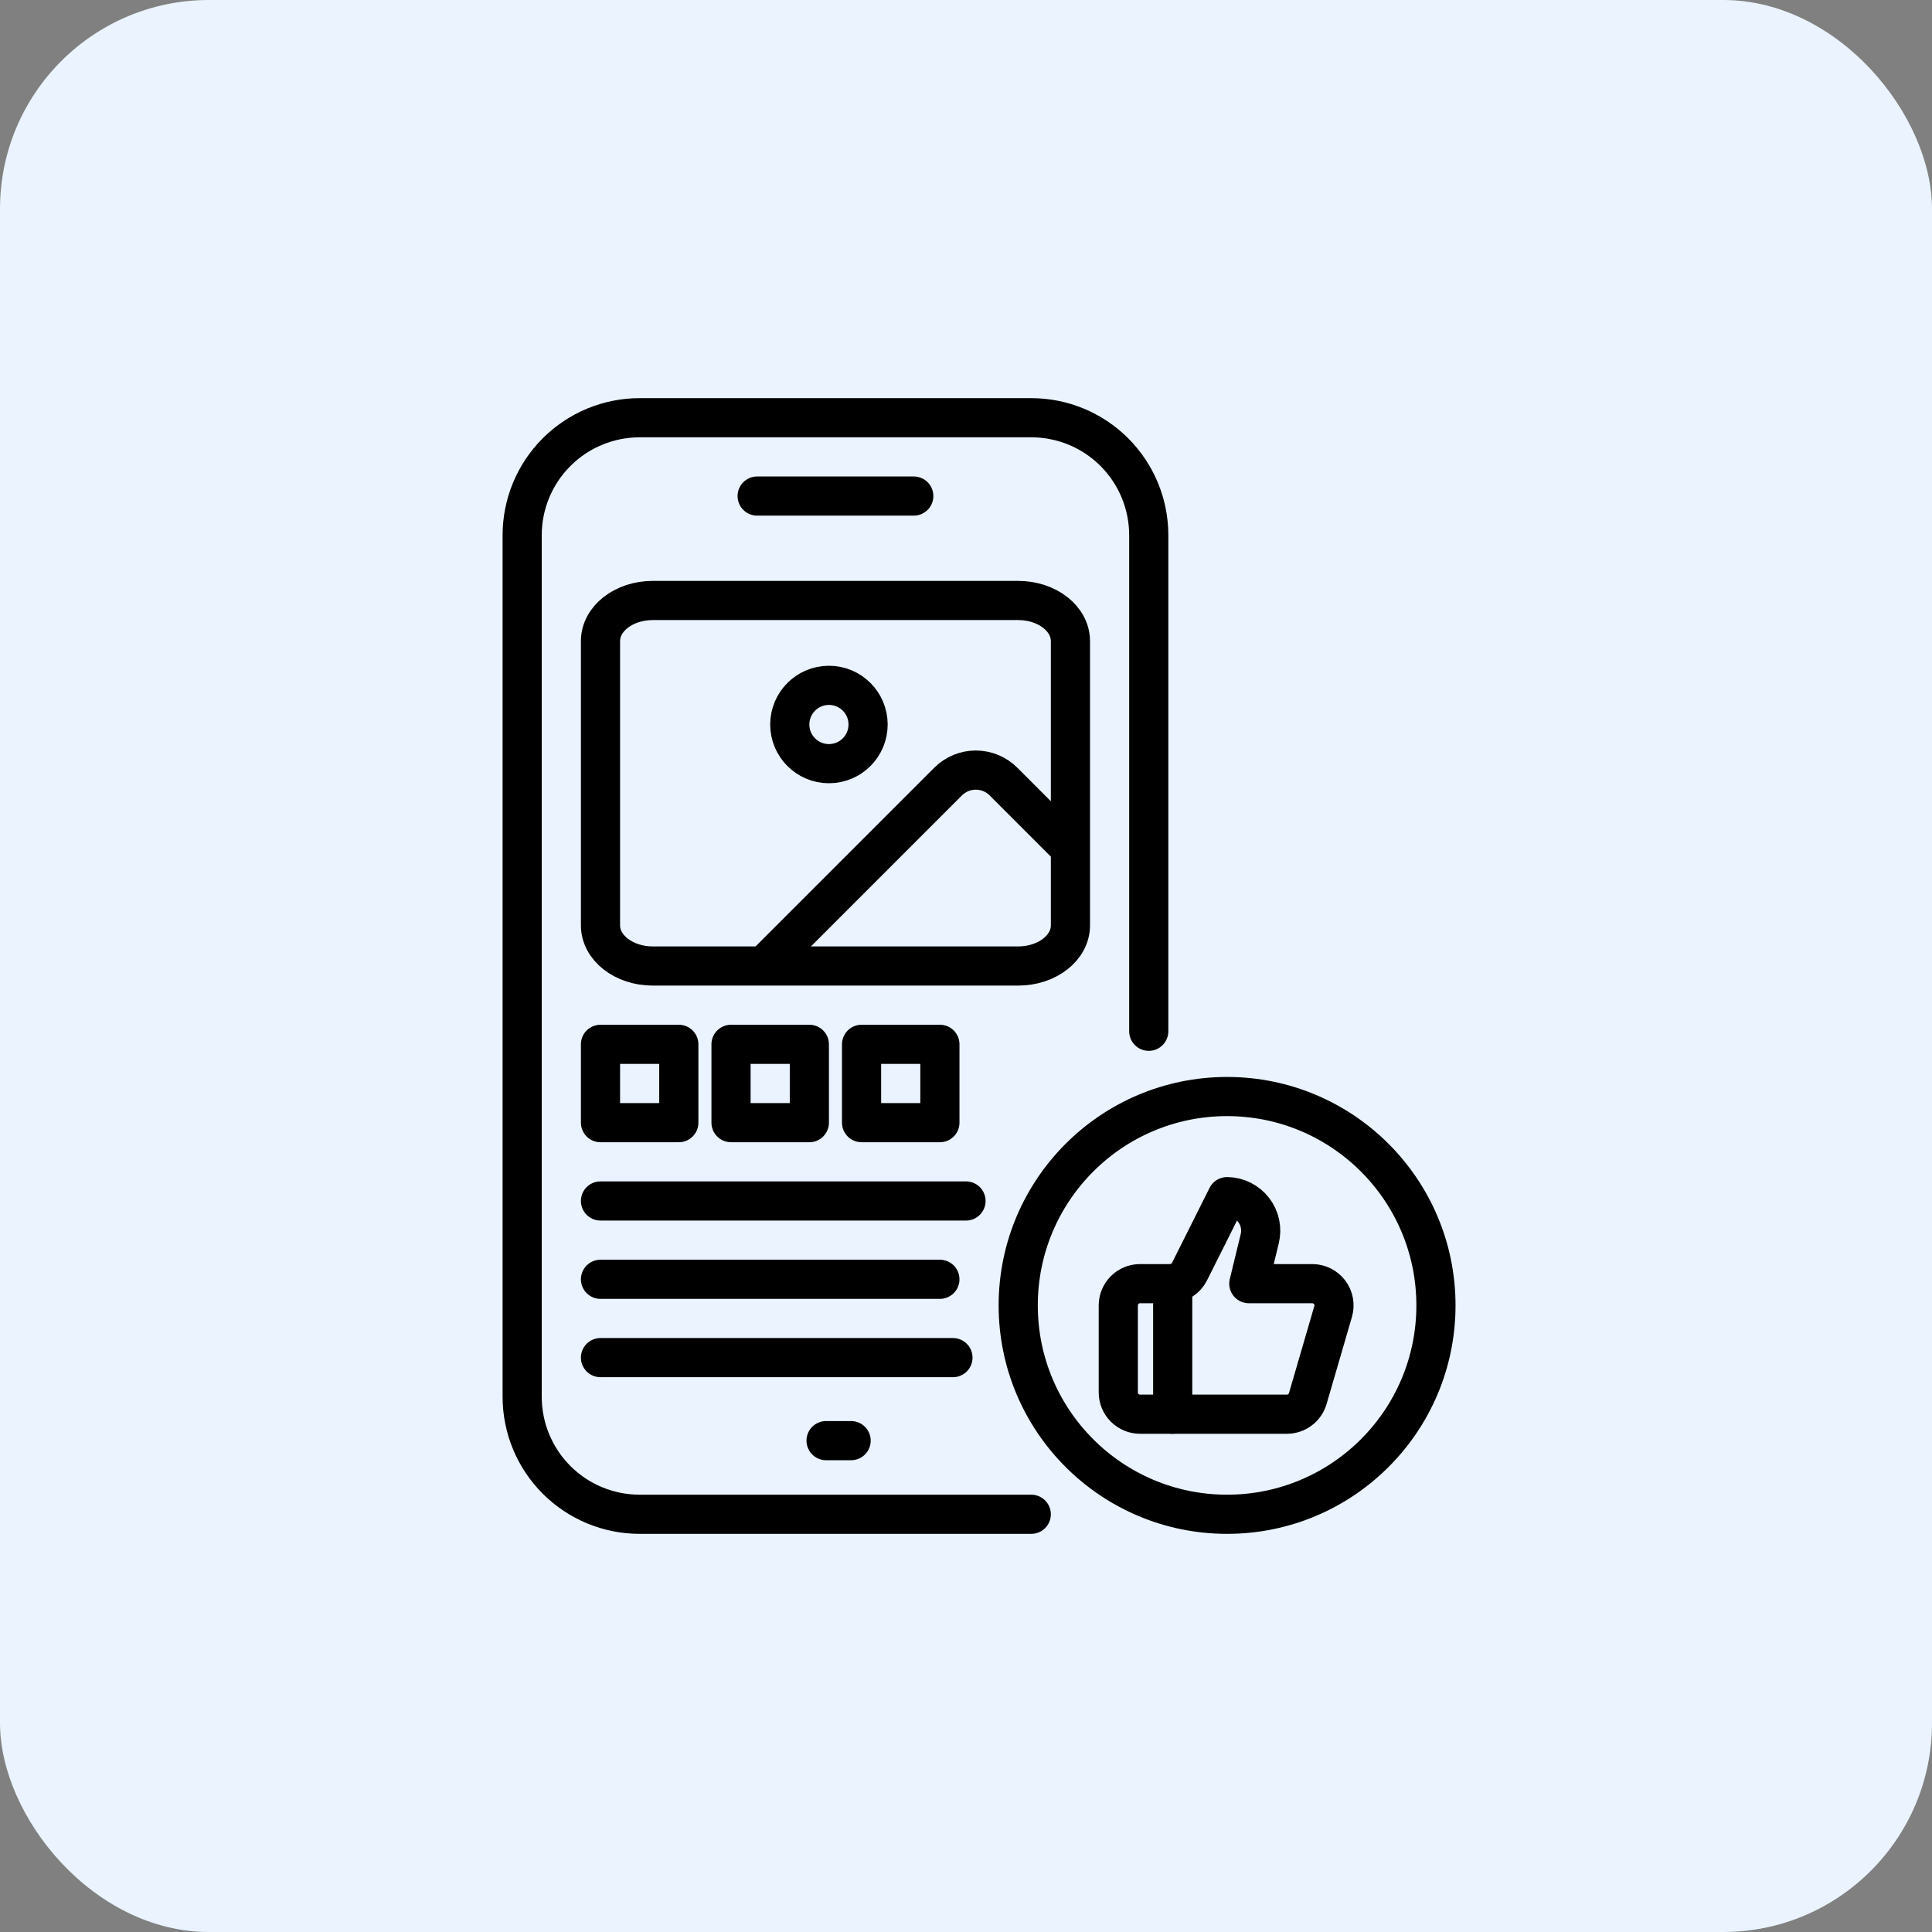
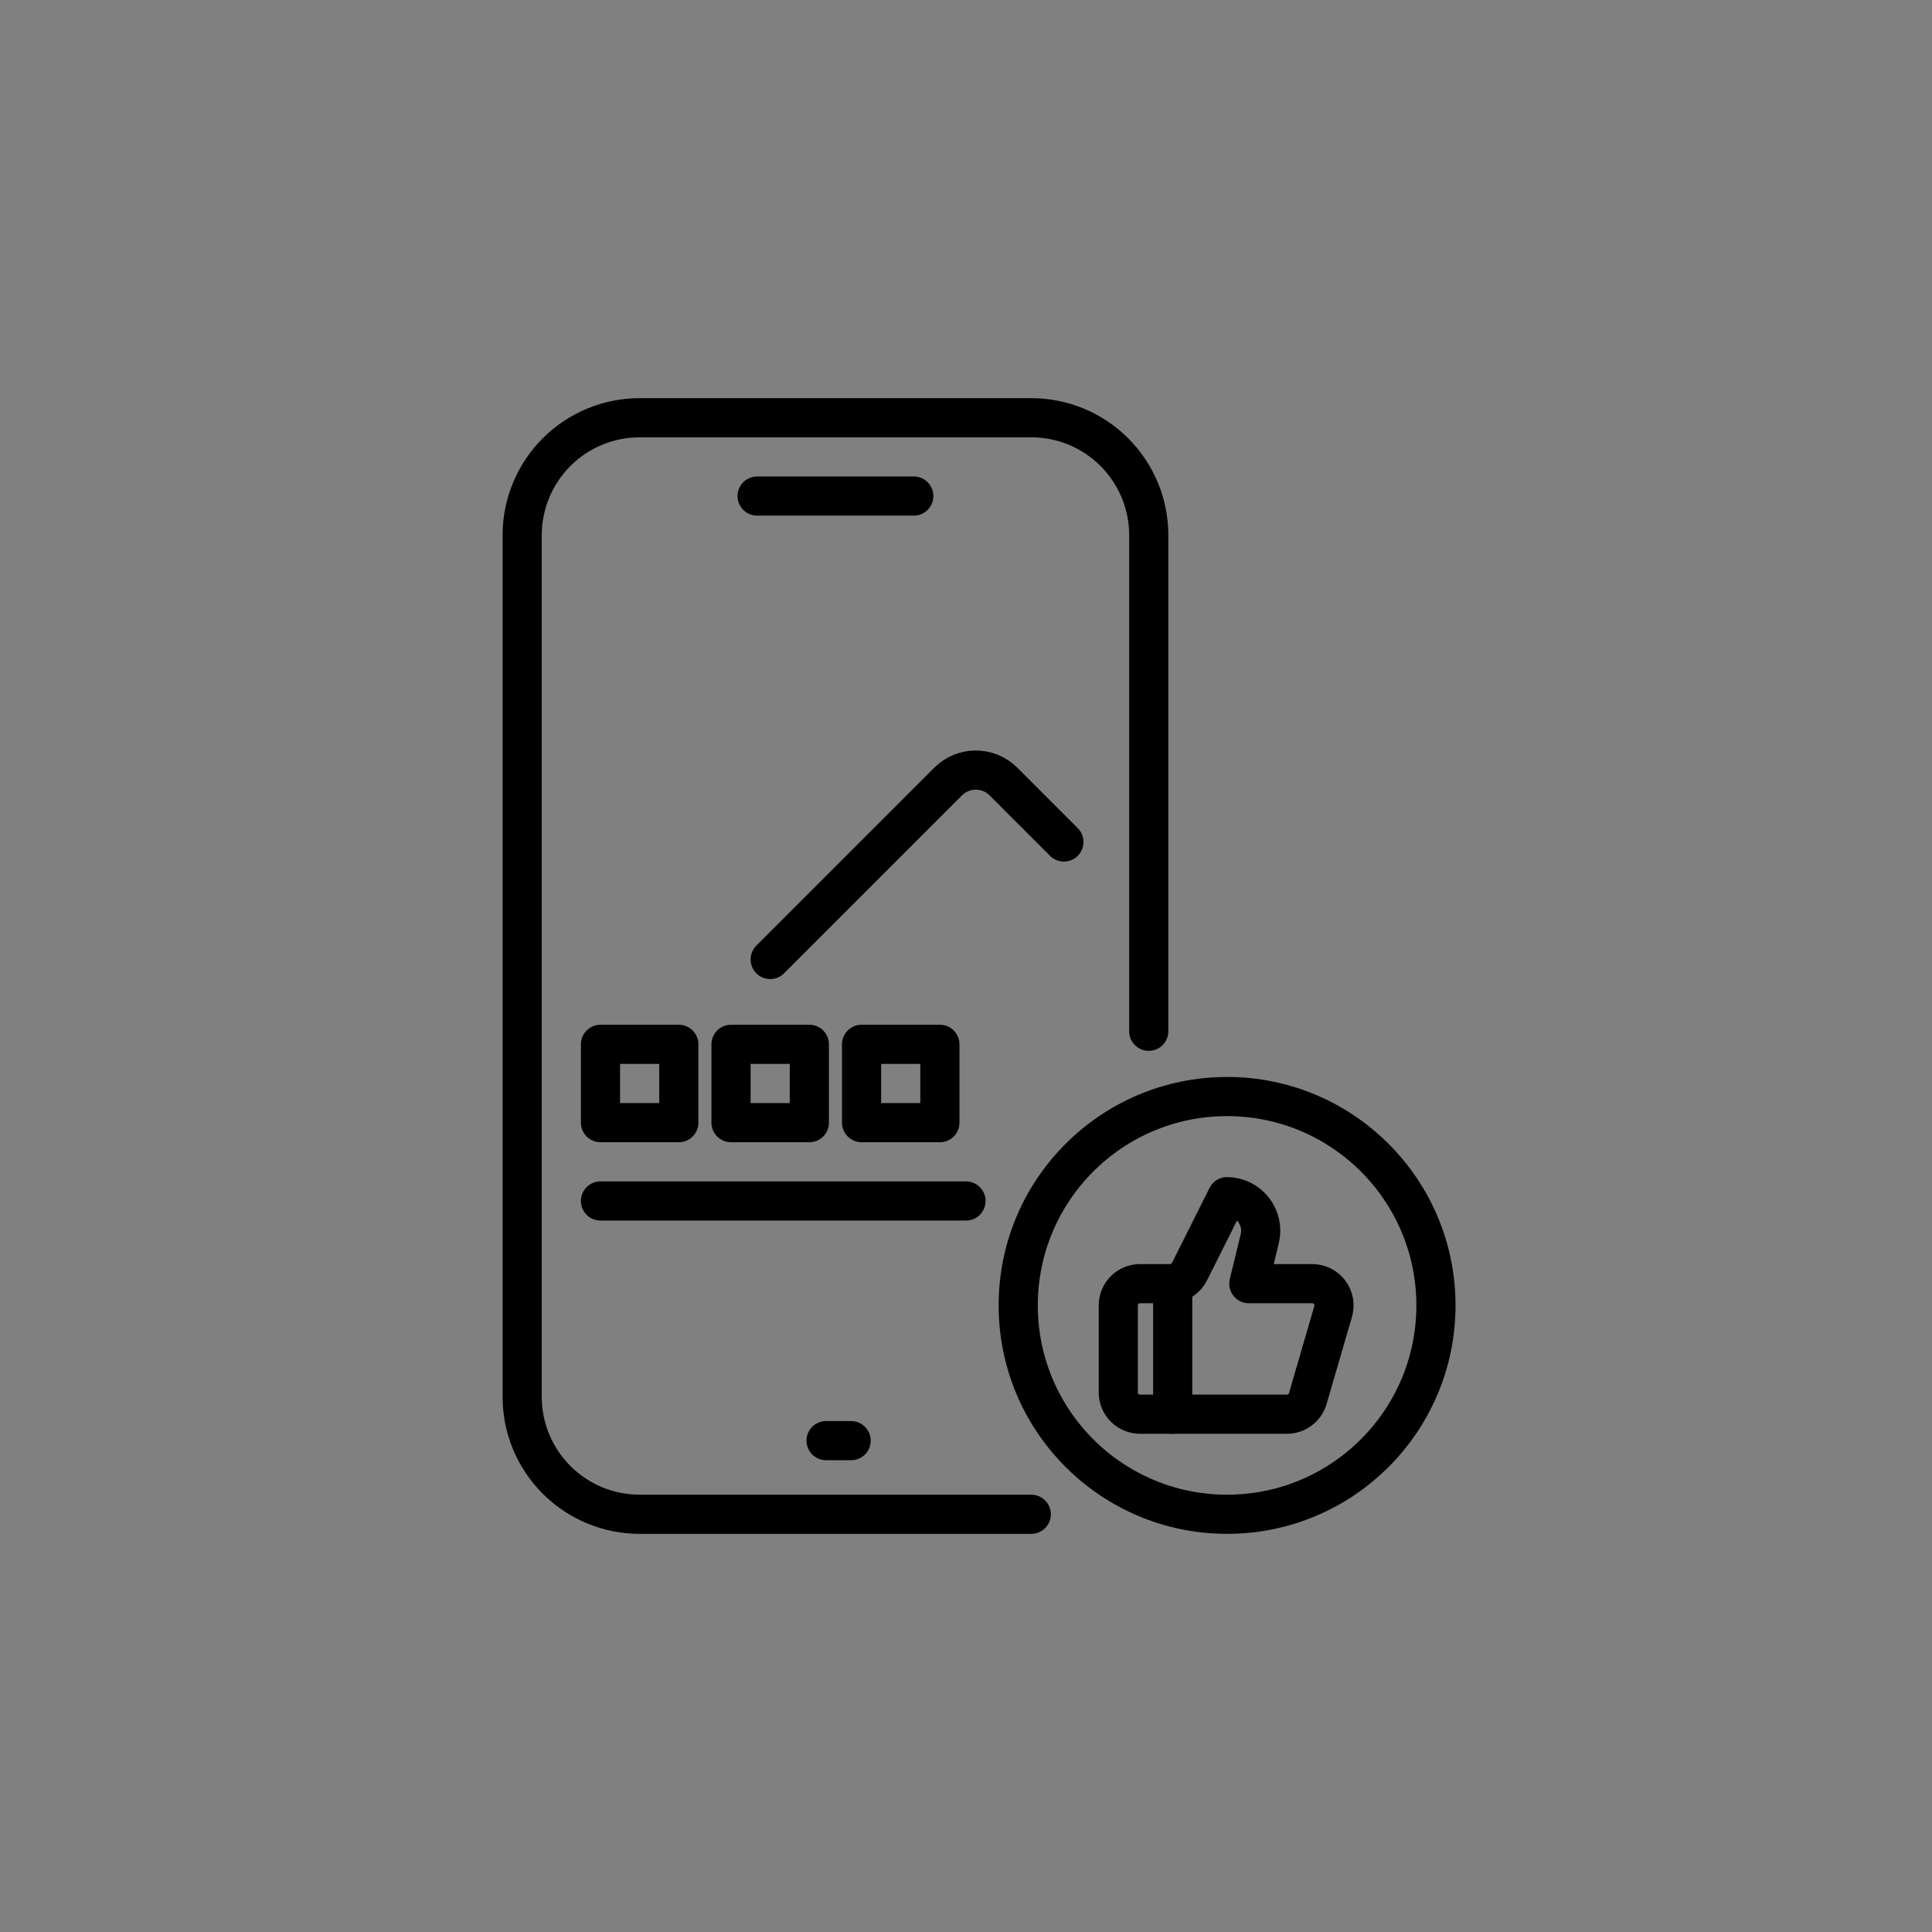
<svg xmlns="http://www.w3.org/2000/svg" width="74" height="74" viewBox="0 0 74 74" fill="none">
  <rect x="0" y="0" width="74" height="74" fill="#808080" stroke="none" />
-   <rect width="74" height="74" rx="8" fill="#EAF3FF" />
  <path d="M39.5 58H24.5C23.306 58 22.162 57.526 21.318 56.682C20.474 55.838 20 54.694 20 53.5V20.5C20 19.306 20.474 18.162 21.318 17.318C22.162 16.474 23.306 16 24.5 16H29H35H39.5C40.694 16 41.838 16.474 42.682 17.318C43.526 18.162 44 19.306 44 20.5V39.5M29 19H35M31.64 55.18H32.6" stroke="black" stroke-width="1.5" stroke-linecap="round" stroke-linejoin="round" />
-   <path d="M39 23H25C23.895 23 23 23.696 23 24.556V35.444C23 36.304 23.895 37 25 37H39C40.105 37 41 36.304 41 35.444V24.556C41 23.696 40.105 23 39 23Z" stroke="black" stroke-width="1.5" stroke-linecap="round" stroke-linejoin="round" />
-   <path d="M31.75 29.25C32.578 29.25 33.25 28.578 33.25 27.75C33.25 26.922 32.578 26.25 31.75 26.25C30.922 26.25 30.25 26.922 30.25 27.75C30.25 28.578 30.922 29.25 31.75 29.25Z" stroke="black" stroke-width="1.5" stroke-linecap="round" stroke-linejoin="round" />
  <path d="M40.75 32.25L38.435 29.935C38.154 29.654 37.773 29.496 37.375 29.496C36.977 29.496 36.596 29.654 36.315 29.935L29.5 36.75" stroke="black" stroke-width="1.5" stroke-linecap="round" stroke-linejoin="round" />
  <path d="M23 46H37" stroke="black" stroke-width="1.5" stroke-linecap="round" stroke-linejoin="round" />
-   <path d="M23 49H36" stroke="black" stroke-width="1.5" stroke-linecap="round" stroke-linejoin="round" />
-   <path d="M23 52H36.5" stroke="black" stroke-width="1.5" stroke-linecap="round" stroke-linejoin="round" />
  <rect x="23" y="40" width="3" height="3" stroke="black" stroke-width="1.5" stroke-linecap="round" stroke-linejoin="round" />
  <rect x="28" y="40" width="3" height="3" stroke="black" stroke-width="1.5" stroke-linecap="round" stroke-linejoin="round" />
  <rect x="33" y="40" width="3" height="3" stroke="black" stroke-width="1.5" stroke-linecap="round" stroke-linejoin="round" />
  <circle cx="47" cy="50" r="8" stroke="black" stroke-width="1.5" stroke-linecap="round" stroke-linejoin="round" />
  <g clip-path="url(#clip0_3157_16949)">
    <path d="M44.917 49.166V54.166" stroke="black" stroke-width="1.5" stroke-linecap="round" stroke-linejoin="round" />
    <path d="M48.25 47.45L47.833 49.167H50.262C50.392 49.167 50.519 49.197 50.635 49.255C50.751 49.313 50.851 49.397 50.929 49.5C51.007 49.604 51.059 49.724 51.082 49.851C51.105 49.978 51.098 50.109 51.062 50.233L50.091 53.567C50.041 53.74 49.936 53.892 49.791 54C49.647 54.108 49.472 54.167 49.291 54.167H43.666C43.445 54.167 43.233 54.079 43.077 53.923C42.921 53.767 42.833 53.554 42.833 53.334V50C42.833 49.779 42.921 49.567 43.077 49.411C43.233 49.255 43.445 49.167 43.666 49.167H44.816C44.971 49.167 45.123 49.123 45.255 49.042C45.387 48.96 45.493 48.843 45.562 48.704L47 45.834C47.196 45.836 47.39 45.883 47.565 45.97C47.741 46.058 47.895 46.184 48.015 46.34C48.136 46.495 48.219 46.676 48.26 46.868C48.3 47.06 48.297 47.259 48.25 47.45Z" stroke="black" stroke-width="1.5" stroke-linecap="round" stroke-linejoin="round" />
  </g>
  <defs>
    <clipPath id="clip0_3157_16949">
      <rect width="10" height="10" fill="white" transform="translate(42 45)" />
    </clipPath>
  </defs>
</svg>